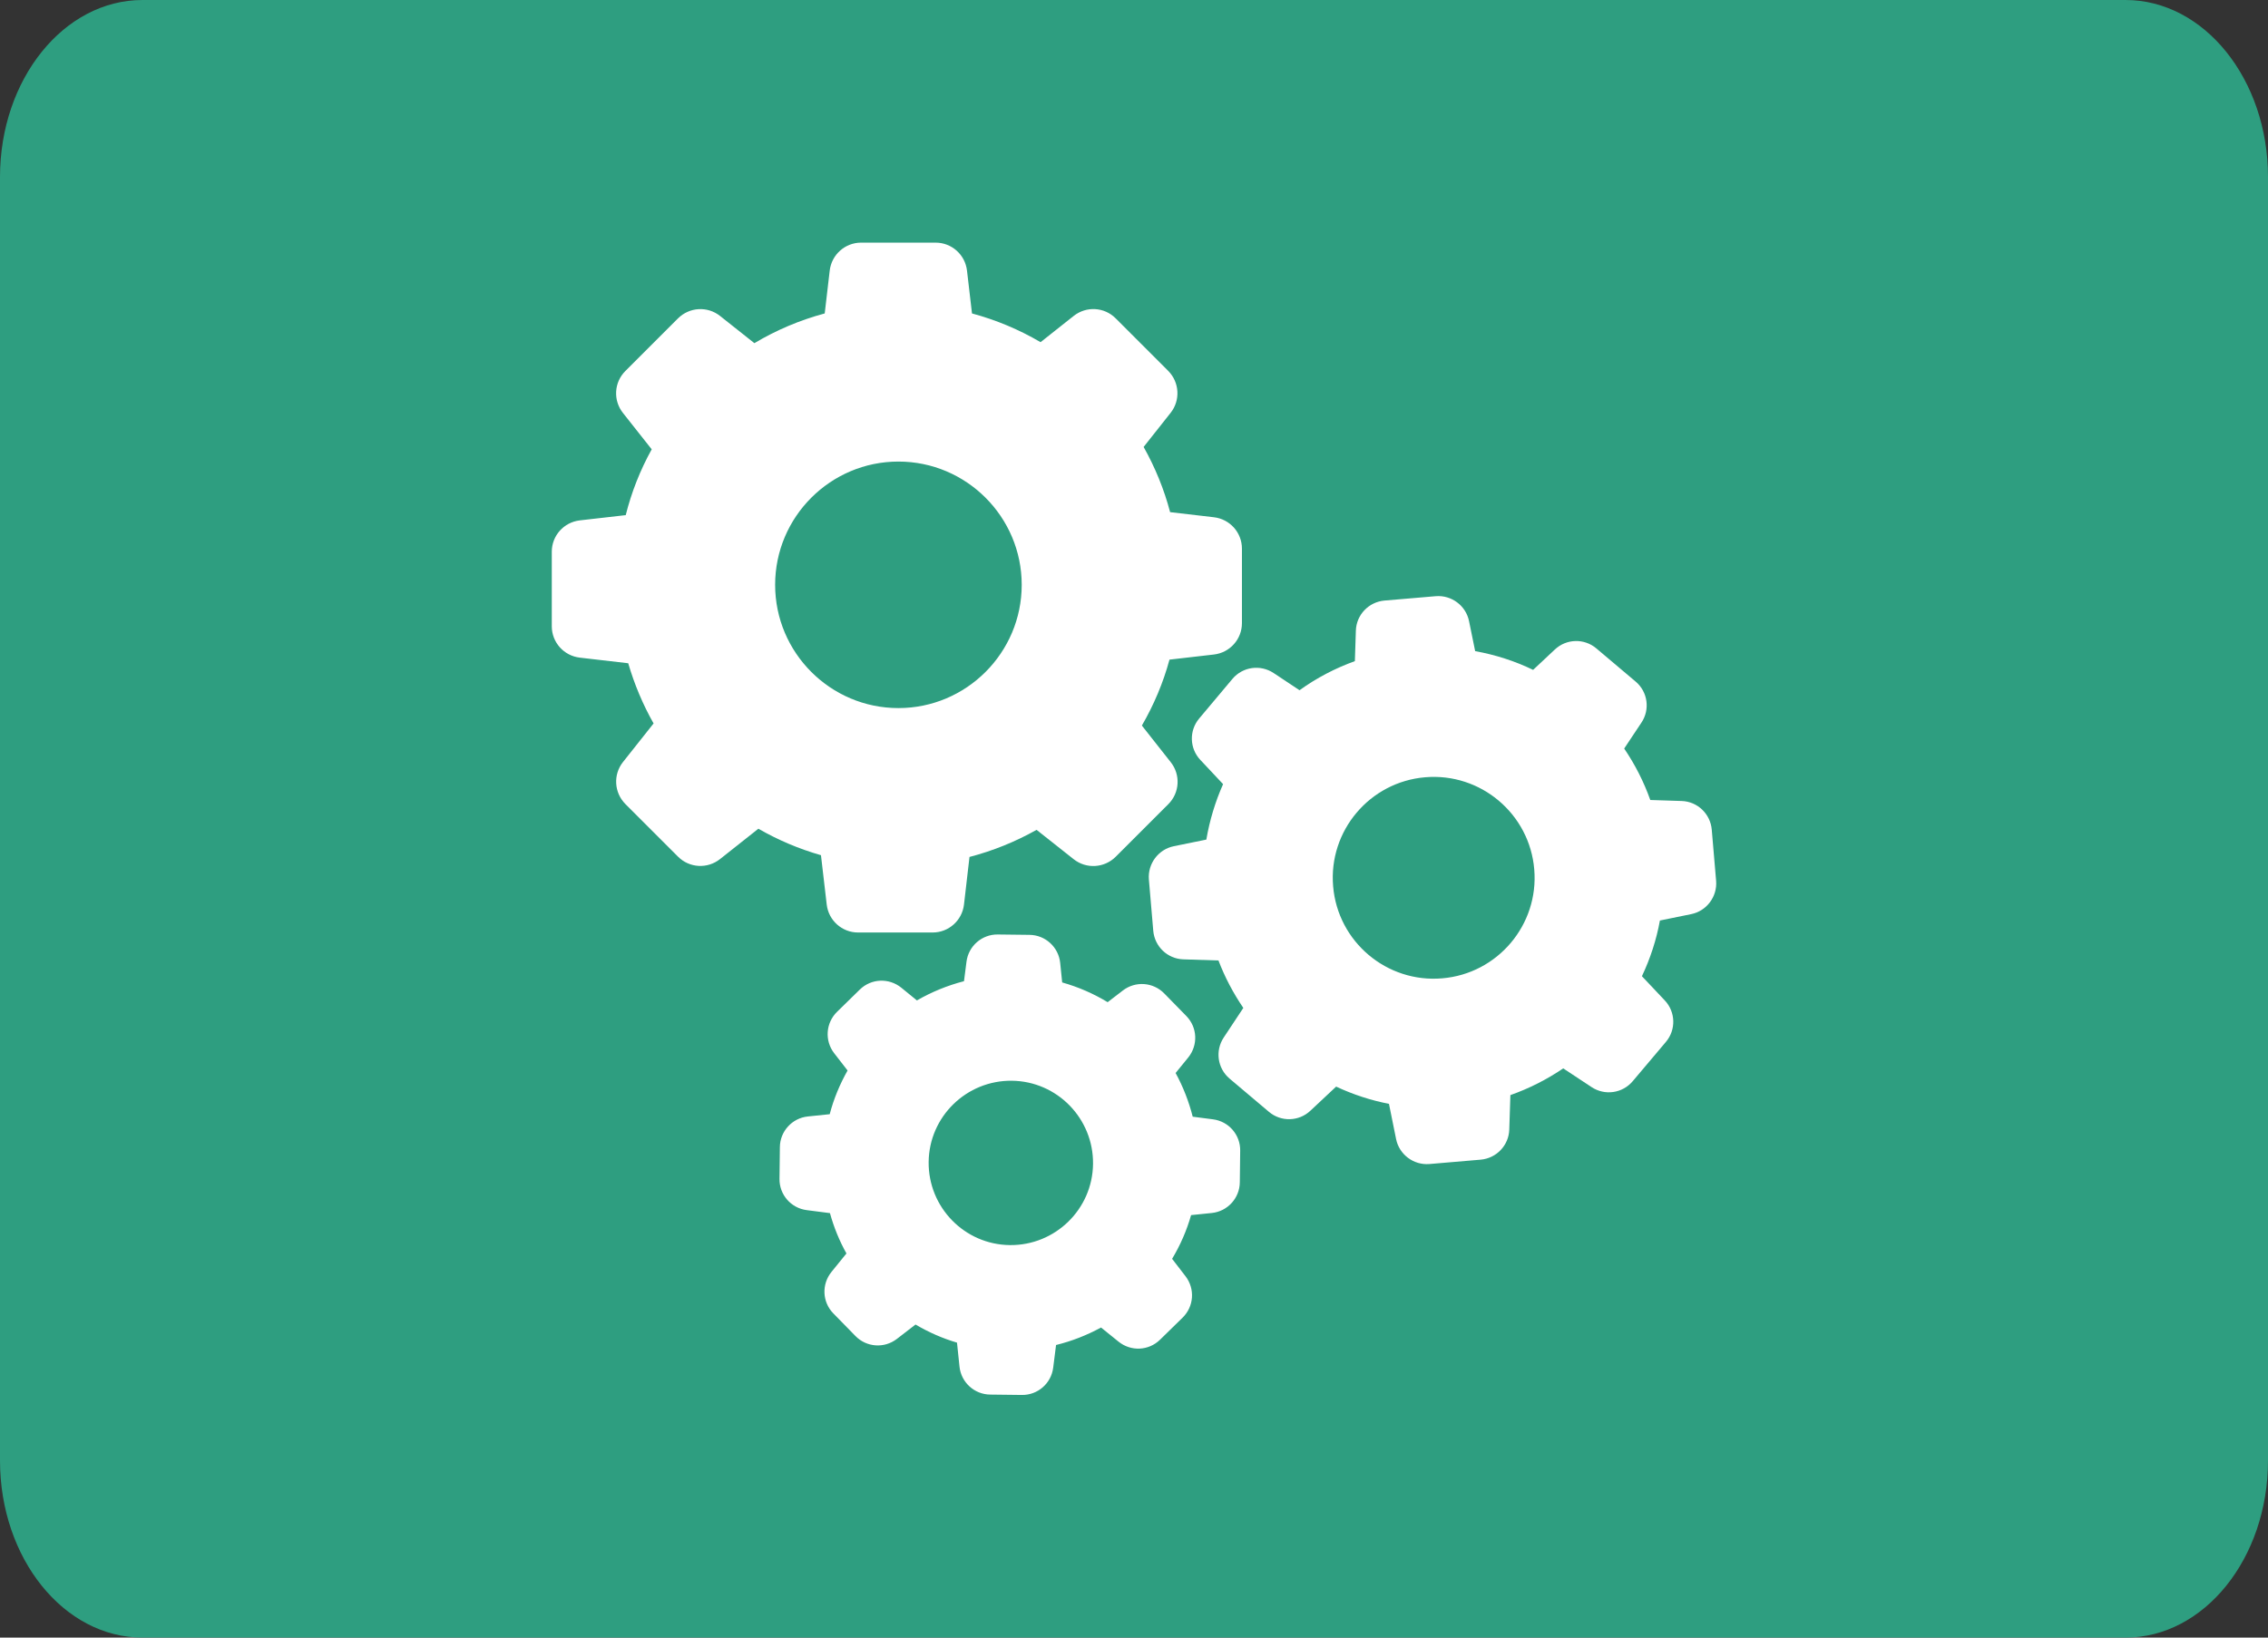
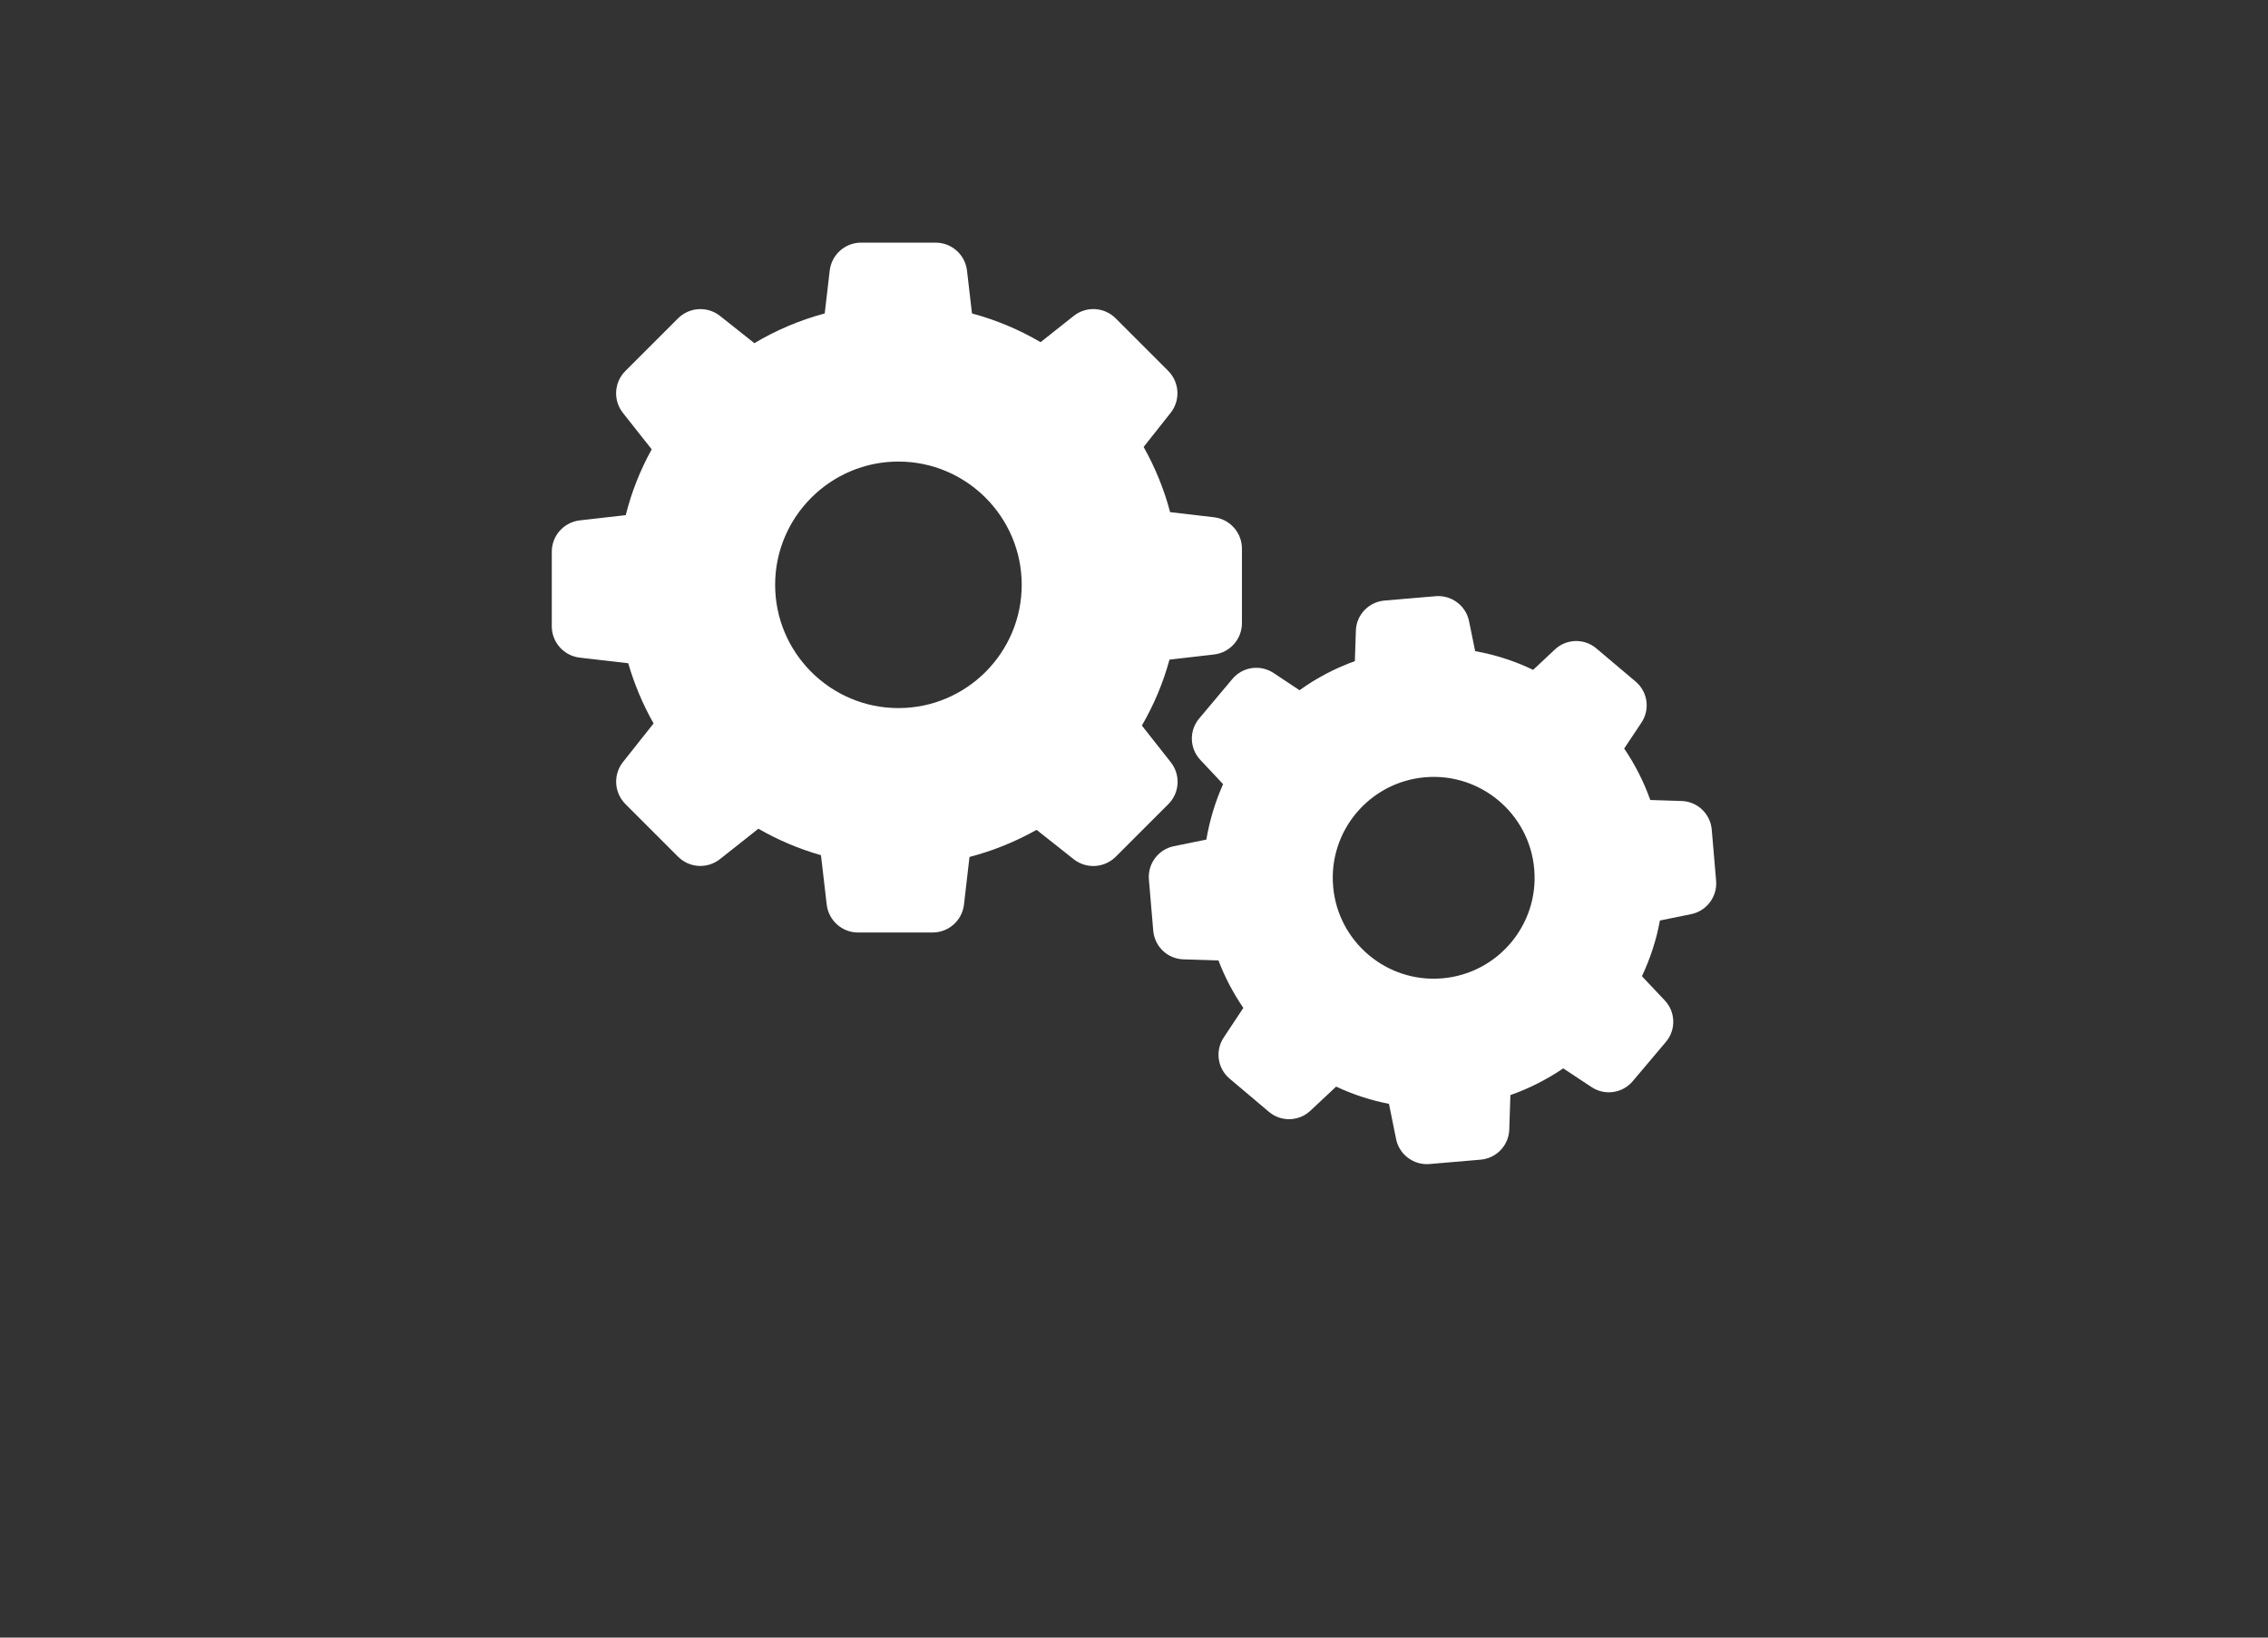
<svg xmlns="http://www.w3.org/2000/svg" version="1.1" width="720" height="520" viewBox="0 0 720 520" style="overflow:visible;enable-background:new 0 0 720 520;" xml:space="preserve">
  <rect x="0" y="0" width="720" height="520" fill="#333333" stroke="none" />
  <g id="Layer_1">
-     <path style="fill:#2E9E80;" d="M720,463.785C720,494.832,699.742,520,674.762,520H45.234C20.252,520,0,494.832,0,463.785V56.217   C0,25.17,20.252,0,45.234,0h629.527C699.742,0,720,25.17,720,56.217V463.785z" />
-   </g>
+     </g>
  <g id="Layer_2">
    <g>
      <path style="fill:#FFFFFF;" d="M199.437,210.607c1.943,6.663,4.64,13.087,8.05,19.115l-9.715,12.254    c-3.173,4.005-2.816,9.715,0.753,13.324l16.734,16.734c3.609,3.609,9.319,3.927,13.325,0.754l12.174-9.638    c6.266,3.61,12.928,6.426,19.868,8.408l1.824,15.664c0.595,5.076,4.878,8.883,9.954,8.883h23.674c5.076,0,9.358-3.808,9.954-8.883    l1.745-15.109c7.455-1.943,14.593-4.838,21.295-8.605l11.778,9.32c4.004,3.172,9.715,2.815,13.324-0.755l16.735-16.734    c3.608-3.608,3.926-9.319,0.753-13.323l-9.16-11.62c3.807-6.583,6.781-13.602,8.764-20.938l14.118-1.626    c5.076-0.595,8.883-4.877,8.883-9.953v-23.674c0-5.077-3.808-9.359-8.883-9.955l-13.92-1.625    c-1.903-7.258-4.758-14.198-8.406-20.701l8.566-10.826c3.172-4.005,2.814-9.715-0.755-13.324l-16.694-16.695    c-3.609-3.609-9.32-3.926-13.325-0.754l-10.509,8.328c-6.821-4.005-14.117-7.059-21.771-9.121l-1.586-13.601    c-0.594-5.077-4.877-8.883-9.954-8.883h-23.674c-5.076,0-9.358,3.807-9.954,8.883l-1.586,13.601    c-7.852,2.102-15.347,5.275-22.326,9.438l-10.905-8.646c-4.005-3.172-9.716-2.814-13.324,0.754l-16.735,16.735    c-3.608,3.608-3.926,9.319-0.753,13.324l9.121,11.54c-3.648,6.583-6.424,13.602-8.248,20.899l-14.594,1.666    c-5.075,0.594-8.882,4.876-8.882,9.953v23.674c0,5.076,3.807,9.359,8.882,9.954L199.437,210.607z M285.213,146.564    c21.573,0,39.14,17.567,39.14,39.14s-17.567,39.14-39.14,39.14c-21.572,0-39.14-17.567-39.14-39.14    S263.64,146.564,285.213,146.564z" />
      <path style="fill:#FFFFFF;" d="M519.262,216.438l-12.49-10.549c-3.847-3.251-9.519-3.092-13.168,0.357l-6.899,6.463    c-5.829-2.815-12.015-4.798-18.399-5.948l-1.942-9.518c-0.992-4.917-5.552-8.328-10.551-7.931l-16.298,1.388    c-4.995,0.436-8.923,4.521-9.082,9.558l-0.316,9.676c-6.265,2.26-12.174,5.353-17.567,9.24l-8.248-5.473    c-4.204-2.776-9.795-1.983-13.046,1.865l-10.55,12.57c-3.252,3.847-3.093,9.518,0.356,13.166l7.219,7.692    c-2.499,5.631-4.283,11.541-5.315,17.607l-10.31,2.102c-4.918,0.991-8.327,5.552-7.932,10.549l1.389,16.298    c0.436,4.998,4.52,8.923,9.557,9.082l11.144,0.356c2.022,5.313,4.68,10.352,7.891,15.068l-6.226,9.399    c-2.775,4.203-1.982,9.795,1.864,13.048l12.491,10.547c3.847,3.253,9.518,3.094,13.166-0.357l8.17-7.651    c5.353,2.497,10.984,4.36,16.773,5.471l2.261,11.184c0.991,4.917,5.552,8.327,10.548,7.932l16.3-1.389    c4.996-0.437,8.923-4.521,9.081-9.557l0.356-10.945c5.948-2.102,11.578-4.957,16.774-8.486l9.002,5.949    c4.204,2.775,9.795,1.981,13.048-1.865l10.547-12.491c3.253-3.847,3.095-9.518-0.354-13.166l-7.26-7.693    c2.659-5.629,4.603-11.579,5.711-17.686l9.914-2.023c4.918-0.99,8.329-5.551,7.932-10.548l-1.389-16.299    c-0.435-4.996-4.52-8.922-9.556-9.081l-9.953-0.317c-2.063-5.79-4.84-11.262-8.289-16.338l5.433-8.169    C523.903,225.32,523.109,219.689,519.262,216.438z M457.835,310.659c-17.606,1.508-33.152-11.62-34.619-29.226    c-1.509-17.607,11.62-33.153,29.226-34.621c17.607-1.506,33.152,11.62,34.62,29.227    C488.569,293.647,475.441,309.191,457.835,310.659z" />
-       <path style="fill:#FFFFFF;" d="M256.462,354.519c-4.997,0.516-8.843,4.72-8.883,9.755l-0.119,10.033    c-0.08,5.037,3.647,9.32,8.645,9.955l7.375,0.952c1.23,4.479,2.974,8.763,5.234,12.808l-4.759,5.869    c-3.173,3.926-2.934,9.558,0.596,13.166l7.019,7.179c3.529,3.607,9.16,4.005,13.166,0.911l5.908-4.561    c4.164,2.458,8.565,4.402,13.166,5.751l0.793,7.613c0.516,4.997,4.719,8.843,9.755,8.883l10.033,0.119    c5.036,0.079,9.319-3.648,9.954-8.645l0.912-7.218c4.998-1.229,9.756-3.094,14.276-5.552l5.552,4.481    c3.925,3.172,9.558,2.934,13.165-0.596l7.178-7.019c3.609-3.529,4.006-9.16,0.913-13.167l-4.244-5.512    c2.617-4.361,4.64-9.001,6.028-13.879l6.582-0.674c4.998-0.517,8.845-4.72,8.884-9.757l0.119-10.034    c0.079-5.034-3.648-9.317-8.646-9.952l-6.425-0.833c-1.229-4.838-3.053-9.518-5.432-13.879l4.004-4.917    c3.173-3.928,2.936-9.558-0.594-13.167l-7.019-7.178c-3.528-3.608-9.161-4.006-13.167-0.912l-4.798,3.688    c-4.52-2.736-9.359-4.839-14.435-6.266l-0.635-6.227c-0.516-4.996-4.719-8.843-9.755-8.882l-10.033-0.119    c-5.037-0.08-9.319,3.648-9.955,8.644l-0.792,6.188c-5.235,1.348-10.271,3.411-14.95,6.106l-4.957-4.045    c-3.926-3.173-9.558-2.934-13.166,0.596l-7.218,7.059c-3.609,3.529-4.005,9.16-0.912,13.165l4.244,5.474    c-2.458,4.36-4.402,9-5.671,13.879L256.462,354.519z M321.22,343.176c14.396,0.159,25.935,12.018,25.776,26.413    c-0.159,14.394-12.016,25.934-26.411,25.776c-14.396-0.159-25.935-12.018-25.776-26.412    C294.968,354.56,306.826,343.019,321.22,343.176z" />
    </g>
  </g>
</svg>